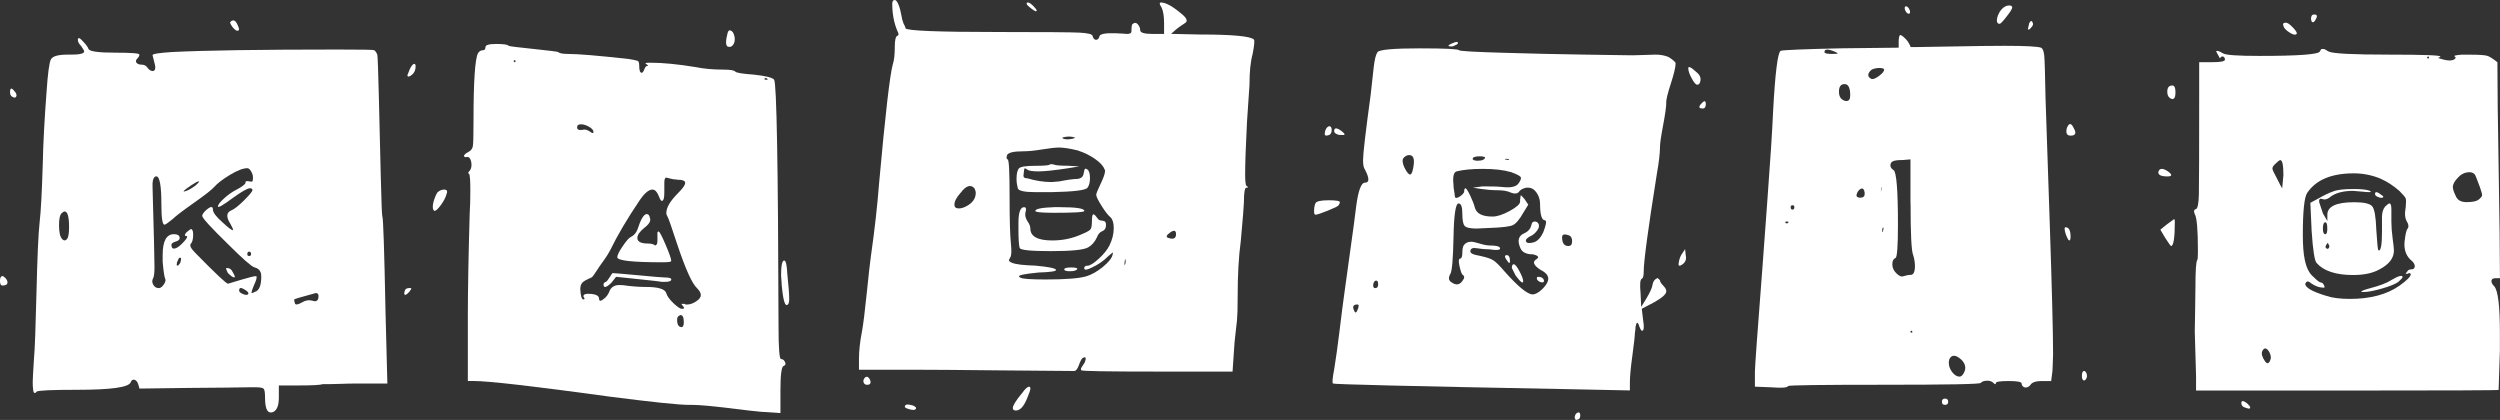
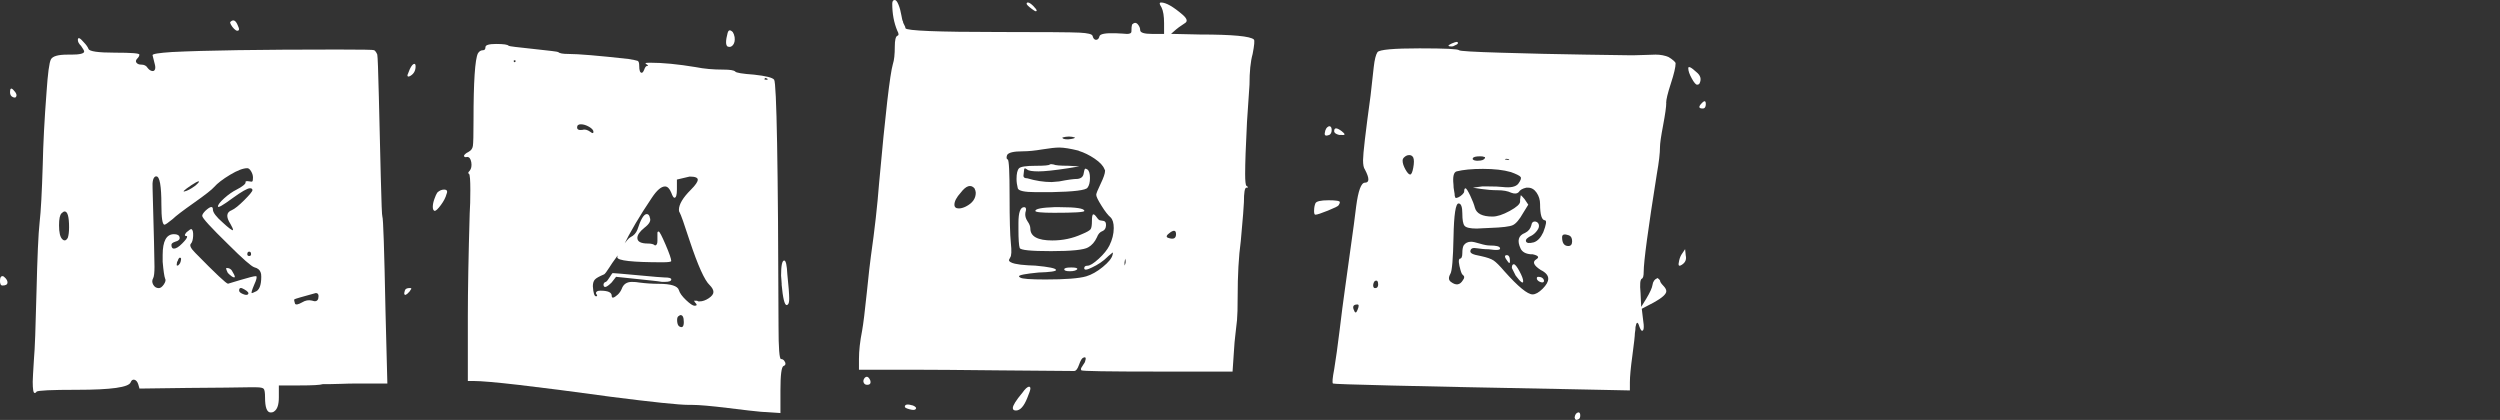
<svg xmlns="http://www.w3.org/2000/svg" id="Ebene_1" viewBox="0 0 470.89 79.1">
  <rect x="0" y="0" width="470.89" height="79.1" fill="#333333" stroke="none" />
  <defs>
    <style>.cls-1{fill:#fff;}</style>
  </defs>
  <path class="cls-1" d="m0,52.84c0-.55.16-.83.47-.83.16,0,.36.14.59.41.24.28.35.53.35.77,0,.4-.32.59-.95.59-.32,0-.47-.31-.47-.95ZM1.89,17.37c0-.71.2-.87.59-.47.63.63.79,1.1.47,1.42-.08.08-.24.08-.47,0-.4-.16-.59-.47-.59-.95ZM14.66,7.56c0-.63.39-.47,1.18.47.39.4.67.79.83,1.18.16.47,1.81.71,4.97.71s4.61.12,4.61.36-.12.47-.36.71c-.32.32-.37.59-.18.83.2.24.49.35.89.35.55,0,.95.2,1.18.59.24.32.49.51.77.59.28.08.47.02.59-.18.12-.2.14-.49.06-.89l-.47-1.89c0-.24,1.22-.43,3.67-.59,6.15-.31,16.55-.47,31.21-.47,4.49,0,6.78.04,6.86.12.24.16.43.43.59.83.08.32.18,3,.3,8.04.12,5.05.24,10.03.36,14.96.12,4.93.22,7.43.3,7.51.16.24.36,6.19.59,17.85l.35,13.6h-5.79c-.95,0-1.91.02-2.9.06-.99.04-1.79.06-2.42.06h-1.06c-.47.16-1.93.24-4.37.24h-3.9v2.25c0,1.34-.28,2.21-.83,2.6-.16.16-.4.24-.71.24-.71,0-1.06-.95-1.06-2.84,0-.87-.08-1.4-.24-1.6-.16-.2-.63-.3-1.42-.3h-1.54c-.08,0-1.48.02-4.2.06-2.72.04-5.1.06-7.15.06l-9.1.12-.24-.83c-.16-.47-.4-.75-.71-.83-.32-.08-.55.08-.71.47-.32.95-3.67,1.42-10.05,1.42-4.89,0-7.45.12-7.69.36-.08.16-.2.24-.35.24-.24,0-.36-.71-.36-2.13,0-.39.08-1.85.24-4.37.16-1.65.31-5.81.47-12.47.16-6.66.35-11.05.59-13.18.24-2.05.43-5.68.59-10.88.08-3.86.31-8.4.71-13.6.24-3.55.51-5.62.83-6.21.31-.59,1.34-.89,3.07-.89h.71c1.65,0,2.48-.2,2.48-.59,0-.16-.2-.51-.59-1.06-.4-.39-.59-.75-.59-1.06Zm-1.89,37.24c.16-.47.24-1.14.24-2.01,0-1.97-.28-2.96-.83-2.96-.16,0-.36.12-.59.35-.32.32-.47,1.06-.47,2.25,0,1.34.2,2.21.59,2.6.39.4.75.32,1.06-.24Zm34.76-10.64c.08-.08.12-.31.12-.71s-.12-.79-.35-1.18c-.24-.39-.47-.59-.71-.59-.79,0-1.87.41-3.25,1.24-1.38.83-2.38,1.6-3.01,2.31-.4.47-1.65,1.46-3.78,2.96-2.13,1.5-3.47,2.52-4.02,3.07-.87.71-1.38,1.06-1.54,1.06-.4,0-.59-1.26-.59-3.78,0-3.55-.32-5.32-.95-5.32h-.12c-.47.16-.67.91-.59,2.25.24,8.51.36,13.44.36,14.78,0,1.1-.08,1.81-.24,2.13-.24.4-.24.81,0,1.24.24.43.59.65,1.06.65.31,0,.63-.24.95-.71.31-.47.39-.83.24-1.06-.16-.39-.32-1.46-.47-3.19v-1.3c0-2.6.71-3.9,2.13-3.9.63,0,.98.2,1.06.59.08.4-.2.67-.83.83-.47.16-.71.35-.71.59,0,.47.16.71.47.71.39,0,.91-.31,1.54-.95.63-.63.95-1.06.95-1.3,0-.08-.04-.12-.12-.12-.4,0-.4-.24,0-.71.55-.47.87-.67.95-.59.24.16.33.59.3,1.3-.04.71-.18,1.18-.41,1.42-.32.32-.04.91.83,1.77,3.78,3.86,5.83,5.79,6.15,5.79l2.36-.71c1.58-.47,2.52-.71,2.84-.71h.12c.16.16.04.67-.36,1.54-.47,1.1-.63,1.65-.47,1.65.08,0,.28-.08.59-.24.79-.24,1.18-1.18,1.18-2.84,0-.39-.04-.67-.12-.83-.16-.47-.55-.79-1.18-.95-.55-.16-2.21-1.61-4.97-4.37-3.23-3.15-4.85-4.92-4.85-5.32,0-.24.2-.55.59-.95.95-.87,1.42-.95,1.42-.24,0,.55.63,1.38,1.89,2.48,1.02.95,1.66,1.42,1.89,1.42v-.12c0-.16-.16-.51-.47-1.06-.87-1.34-.79-2.21.24-2.6.55-.24,1.34-.87,2.36-1.89,1.02-1.02,1.54-1.66,1.54-1.89s-.16-.35-.47-.35c-.47,0-1.58.63-3.31,1.89-1.81,1.34-2.72,1.85-2.72,1.54s.39-.83,1.18-1.54c.79-.71,1.58-1.26,2.36-1.65.47-.24.89-.49,1.24-.77.35-.28.49-.49.41-.65,0-.16.24-.2.71-.12.31.08.51.08.59,0Zm-13.48,15.02c.08-.31.08-.51,0-.59-.24-.16-.43.04-.59.59-.08.08-.12.16-.12.24-.08.4-.08.59,0,.59.16.08.35-.08.59-.47l.12-.35Zm2.72-14.19c.63-.55.85-.83.65-.83s-.65.24-1.36.71c-.71.47-1.18.83-1.42,1.06-.08.16-.04.2.12.12.47-.08,1.14-.43,2.01-1.06Zm6.15,16.43c-.32-.63-.4-.95-.24-.95.55,0,.95.28,1.18.83.39.63.47.95.24.95s-.63-.28-1.18-.83Zm.47-47.29c.55-.55,1.02-.31,1.42.71.31.63.28.95-.12.95-.16,0-.35-.12-.59-.35s-.43-.49-.59-.77c-.16-.28-.2-.45-.12-.53Zm3.31,51.31c.24-.24,0-.55-.71-.95-.63-.39-.95-.31-.95.24,0,.24.24.45.71.65.47.2.79.22.95.06Zm.59-7.57c0-.31-.12-.47-.35-.47s-.36.16-.36.47c0,.24.12.35.36.35s.35-.12.35-.35Zm12.65,8.39c.16-.71,0-1.06-.47-1.06-2.6.71-3.94,1.1-4.02,1.18s-.04.35.12.83c.16.24.59.16,1.3-.24.63-.39,1.26-.51,1.89-.35.63.24,1.02.12,1.18-.36Zm16.32-1.54c.08-.31.39-.47.95-.47.31,0,.36.12.12.36-.08.16-.16.28-.24.35-.55.63-.87.75-.95.36,0-.16.04-.36.12-.59Zm.95-41.74c.31-.63.59-.95.83-.95.16,0,.24.16.24.47,0,.79-.32,1.38-.95,1.77-.4.24-.59.2-.59-.12.08-.24.24-.63.47-1.18Z" />
-   <path class="cls-1" d="m82.34,36.3c.39-.39.83-.59,1.3-.59.55,0,.71.28.47.83-.16.63-.51,1.32-1.06,2.07-.55.75-.95,1.12-1.18,1.12-.24-.08-.35-.33-.35-.77s.1-.93.3-1.48c.2-.55.37-.95.53-1.18Zm9.1-27.43c0-.39.67-.59,2.01-.59,1.42,0,2.21.12,2.36.35.08.08,1.63.28,4.67.59,3.03.32,4.59.51,4.67.59.24.24.87.35,1.89.35,1.89,0,5.67.32,11.35.95.95.16,1.52.28,1.71.35.2.08.3.4.3.95,0,.87.16,1.3.47,1.3.16,0,.31-.2.47-.59.16-.47.35-.71.59-.71s.16-.12-.24-.36l-.12-.12c0-.08.28-.12.83-.12,2.44,0,5.32.28,8.63.83,1.58.32,3.31.47,5.2.47,1.26,0,2.01.12,2.25.36.16.24,1.34.43,3.55.59,2.21.24,3.47.55,3.78.95.47.55.75,16.04.83,46.47,0,4.1.16,6.15.47,6.15.24,0,.43.1.59.3.16.2.24.4.24.59s-.12.34-.35.41c-.4.16-.59,1.7-.59,4.61v4.26l-3.67-.24c-.95-.08-3.02-.31-6.21-.71-3.19-.39-5.46-.59-6.8-.59h-.59c-1.81,0-6.74-.51-14.78-1.54-14.35-1.97-22.94-2.96-25.77-2.96h-1.06v-12.18c0-4.89.12-11.35.35-19.39.08-1.18.12-2.64.12-4.37,0-1.89-.08-2.92-.24-3.07-.24-.08-.2-.28.12-.59.31-.39.41-.93.3-1.6-.12-.67-.38-1-.77-1-.32.08-.51.04-.59-.12-.08-.16.12-.39.59-.71.08,0,.16-.04.24-.12.47-.24.75-.61.83-1.12.08-.51.12-2.11.12-4.79,0-7.33.28-11.55.83-12.65.24-.39.55-.59.95-.59.31,0,.47-.2.47-.59Zm5.68,2.6c0-.08-.08-.12-.24-.12-.08,0-.12.04-.12.12,0,.16.04.24.12.24.16,0,.24-.08.24-.24Zm14.66,13.36c0-.31-.28-.63-.83-.95-.55-.31-1.06-.47-1.54-.47s-.71.2-.71.59.31.55.95.47c.47-.16.98-.04,1.54.36.39.32.59.32.59,0Zm15.72,8.99c-.4,0-.81-.06-1.24-.18-.43-.12-.69-.18-.77-.18-.24,0-.36.32-.36.95v1.89c0,1.03-.16,1.54-.47,1.54-.16,0-.36-.31-.59-.95-.32-.79-.71-1.18-1.18-1.18-.71,0-1.54.71-2.48,2.13-2.29,3.39-4.1,6.46-5.44,9.22-.32.63-.75,1.32-1.3,2.07-.55.75-.95,1.32-1.18,1.71-.55.87-.91,1.34-1.06,1.42-.95.4-1.54.73-1.77,1.01-.24.28-.36.69-.36,1.24.08,1.26.28,1.89.59,1.89.24,0,.28-.12.12-.35-.08-.08-.12-.16-.12-.24,0-.31.28-.47.83-.47,1.42,0,2.13.32,2.13.95,0,.55.39.47,1.18-.24.31-.31.55-.67.71-1.06.31-.87.95-1.3,1.89-1.3.55,0,1.02.04,1.42.12,1.26.16,2.48.24,3.67.24,2.29,0,3.55.4,3.78,1.18.16.55.61,1.18,1.36,1.89.75.71,1.28,1.06,1.6,1.06.47,0,.51-.2.12-.59l-.24-.35h.59l.24.12h.24c.55,0,1.12-.2,1.71-.59.59-.39.89-.79.89-1.18s-.24-.83-.71-1.3c-.95-.87-2.21-3.67-3.78-8.39-1.02-3.15-1.65-4.93-1.89-5.32-.08-.08-.12-.24-.12-.47,0-1.02.75-2.29,2.25-3.78.87-.87,1.3-1.5,1.3-1.89s-.51-.59-1.54-.59Zm-12.06,17.62c.24,0,1.83.14,4.79.41,2.96.28,4.59.41,4.91.41.87,0,1.3.12,1.3.36,0,.32-.4.47-1.18.47h-.59c-.47-.08-1.1-.16-1.89-.24-.79-.08-1.54-.16-2.25-.24l-4.49-.47-.83,1.06c-.95.95-1.46,1.1-1.54.47,0-.31.16-.51.47-.59.16-.08.39-.37.71-.89.31-.51.51-.77.59-.77Zm4.61-8.16c.63-1.97,1.22-2.96,1.77-2.96.31,0,.51.24.59.71.24.55-.12,1.18-1.06,1.89-.87.71-1.3,1.34-1.3,1.89,0,.71.67,1.06,2.01,1.06.63,0,1.06.12,1.3.35.31,0,.47-.28.47-.83v-1.54c0-.16.08-.24.24-.24s.59.83,1.3,2.48c.71,1.65,1.06,2.68,1.06,3.07,0,.16-.55.24-1.65.24-5.68,0-8.51-.31-8.51-.95,0-.39.33-1.08,1.01-2.07.67-.98,1.16-1.56,1.48-1.71.63-.31,1.06-.79,1.3-1.42Zm7.92,18.21c.55.32.83.04.83-.83,0-.95-.24-1.38-.71-1.3l-.36.24c-.16.16-.22.47-.18.95.04.47.18.79.41.95Zm9.1-55.33c.16-.55.47-.59.95-.12.16.24.28.55.35.95.08.63-.02,1.12-.3,1.48-.28.35-.61.45-1.01.3-.4-.24-.4-1.1,0-2.6Zm6.86,8.75c.31.16.55.16.71,0-.08-.08-.24-.16-.47-.24-.08.08-.16.16-.24.24Zm3.31,38.66c0-.24-.02-.53-.06-.89-.04-.35-.06-.61-.06-.77,0-1.89.2-2.84.59-2.84.31,0,.51.87.59,2.6.24,2.21.35,3.74.35,4.61,0,.55-.08.91-.24,1.06-.08.08-.16.12-.24.12-.4,0-.71-1.3-.95-3.9Z" />
+   <path class="cls-1" d="m82.34,36.3c.39-.39.83-.59,1.3-.59.55,0,.71.28.47.83-.16.63-.51,1.32-1.06,2.07-.55.75-.95,1.12-1.18,1.12-.24-.08-.35-.33-.35-.77s.1-.93.3-1.48c.2-.55.37-.95.53-1.18Zm9.1-27.43c0-.39.67-.59,2.01-.59,1.42,0,2.21.12,2.36.35.08.08,1.63.28,4.67.59,3.03.32,4.59.51,4.67.59.24.24.87.35,1.89.35,1.89,0,5.67.32,11.35.95.95.16,1.52.28,1.71.35.2.08.3.4.3.95,0,.87.16,1.3.47,1.3.16,0,.31-.2.47-.59.16-.47.35-.71.59-.71s.16-.12-.24-.36l-.12-.12c0-.08.28-.12.83-.12,2.44,0,5.32.28,8.63.83,1.58.32,3.31.47,5.2.47,1.26,0,2.01.12,2.25.36.16.24,1.34.43,3.55.59,2.21.24,3.47.55,3.78.95.47.55.75,16.04.83,46.47,0,4.1.16,6.15.47,6.15.24,0,.43.1.59.3.16.2.24.4.24.59s-.12.34-.35.41c-.4.16-.59,1.7-.59,4.61v4.26l-3.67-.24c-.95-.08-3.02-.31-6.21-.71-3.19-.39-5.46-.59-6.8-.59h-.59c-1.81,0-6.74-.51-14.78-1.54-14.35-1.97-22.94-2.96-25.77-2.96h-1.06v-12.18c0-4.89.12-11.35.35-19.39.08-1.18.12-2.64.12-4.37,0-1.89-.08-2.92-.24-3.07-.24-.08-.2-.28.12-.59.31-.39.41-.93.3-1.6-.12-.67-.38-1-.77-1-.32.08-.51.04-.59-.12-.08-.16.12-.39.59-.71.08,0,.16-.04.24-.12.47-.24.75-.61.83-1.12.08-.51.12-2.11.12-4.79,0-7.33.28-11.55.83-12.65.24-.39.55-.59.95-.59.31,0,.47-.2.47-.59Zm5.68,2.6c0-.08-.08-.12-.24-.12-.08,0-.12.04-.12.12,0,.16.04.24.12.24.16,0,.24-.08.24-.24Zm14.66,13.36c0-.31-.28-.63-.83-.95-.55-.31-1.06-.47-1.54-.47s-.71.2-.71.59.31.55.95.47c.47-.16.98-.04,1.54.36.39.32.59.32.59,0Zm15.72,8.99v1.89c0,1.03-.16,1.54-.47,1.54-.16,0-.36-.31-.59-.95-.32-.79-.71-1.18-1.18-1.18-.71,0-1.54.71-2.48,2.13-2.29,3.39-4.1,6.46-5.44,9.22-.32.63-.75,1.32-1.3,2.07-.55.75-.95,1.32-1.18,1.71-.55.87-.91,1.34-1.06,1.42-.95.4-1.54.73-1.77,1.01-.24.28-.36.69-.36,1.24.08,1.26.28,1.89.59,1.89.24,0,.28-.12.12-.35-.08-.08-.12-.16-.12-.24,0-.31.28-.47.83-.47,1.42,0,2.13.32,2.13.95,0,.55.39.47,1.18-.24.31-.31.55-.67.71-1.06.31-.87.95-1.3,1.89-1.3.55,0,1.02.04,1.42.12,1.26.16,2.48.24,3.67.24,2.29,0,3.55.4,3.78,1.18.16.55.61,1.18,1.36,1.89.75.71,1.28,1.06,1.6,1.06.47,0,.51-.2.12-.59l-.24-.35h.59l.24.12h.24c.55,0,1.12-.2,1.71-.59.59-.39.89-.79.89-1.18s-.24-.83-.71-1.3c-.95-.87-2.21-3.67-3.78-8.39-1.02-3.15-1.65-4.93-1.89-5.32-.08-.08-.12-.24-.12-.47,0-1.02.75-2.29,2.25-3.78.87-.87,1.3-1.5,1.3-1.89s-.51-.59-1.54-.59Zm-12.06,17.62c.24,0,1.83.14,4.79.41,2.96.28,4.59.41,4.91.41.87,0,1.3.12,1.3.36,0,.32-.4.47-1.18.47h-.59c-.47-.08-1.1-.16-1.89-.24-.79-.08-1.54-.16-2.25-.24l-4.49-.47-.83,1.06c-.95.95-1.46,1.1-1.54.47,0-.31.16-.51.47-.59.16-.08.39-.37.71-.89.31-.51.51-.77.59-.77Zm4.61-8.16c.63-1.97,1.22-2.96,1.77-2.96.31,0,.51.24.59.71.24.55-.12,1.18-1.06,1.89-.87.71-1.3,1.34-1.3,1.89,0,.71.67,1.06,2.01,1.06.63,0,1.06.12,1.3.35.31,0,.47-.28.47-.83v-1.54c0-.16.08-.24.24-.24s.59.83,1.3,2.48c.71,1.65,1.06,2.68,1.06,3.07,0,.16-.55.24-1.65.24-5.68,0-8.51-.31-8.51-.95,0-.39.33-1.08,1.01-2.07.67-.98,1.16-1.56,1.48-1.71.63-.31,1.06-.79,1.3-1.42Zm7.92,18.21c.55.32.83.04.83-.83,0-.95-.24-1.38-.71-1.3l-.36.24c-.16.16-.22.47-.18.95.04.47.18.79.41.95Zm9.1-55.33c.16-.55.47-.59.95-.12.16.24.28.55.35.95.08.63-.02,1.12-.3,1.48-.28.35-.61.45-1.01.3-.4-.24-.4-1.1,0-2.6Zm6.86,8.75c.31.16.55.16.71,0-.08-.08-.24-.16-.47-.24-.08.08-.16.16-.24.24Zm3.31,38.66c0-.24-.02-.53-.06-.89-.04-.35-.06-.61-.06-.77,0-1.89.2-2.84.59-2.84.31,0,.51.87.59,2.6.24,2.21.35,3.74.35,4.61,0,.55-.08.91-.24,1.06-.08.08-.16.12-.24.12-.4,0-.71-1.3-.95-3.9Z" />
  <path class="cls-1" d="m202.35,69.88c-2.13,0-6.9-.04-14.31-.12-7.41-.08-12.61-.12-15.61-.12h-10.64v-2.01c0-1.58.2-3.35.59-5.32.24-1.34.53-3.74.89-7.21.35-3.47.61-5.75.77-6.86.71-4.97,1.22-9.54,1.54-13.72,1.18-13.08,2.05-20.57,2.6-22.46.24-.71.36-1.81.36-3.31,0-1.18.16-1.85.47-2.01.31-.08.31-.39,0-.95-.63-1.5-.95-3.19-.95-5.08,0-.47.16-.71.47-.71.24,0,.47.3.71.89.24.59.41,1.24.53,1.95.12.71.22,1.1.3,1.18,0,.16.08.38.24.65.16.28.24.49.24.65.16.47,6.03.71,17.62.71,8.59,0,13.66.04,15.19.12,1.54.08,2.34.28,2.42.59.08.32.2.53.36.65.16.12.33.14.53.06.2-.08.33-.28.41-.59.08-.47,1.14-.67,3.19-.59.31,0,.71.02,1.18.06.47.04.75.06.83.06.55,0,.83-.16.83-.47,0-.63.04-1.06.12-1.3.39-.39.75-.41,1.06-.06.31.35.47.73.47,1.12,0,.47.75.71,2.25.71h2.25v-2.01c0-1.34-.16-2.32-.47-2.96-.24-.39-.35-.63-.35-.71,0-.16.08-.24.24-.24.95,0,2.32.79,4.14,2.36.79.71.91,1.22.35,1.54-.95.63-1.5,1.02-1.65,1.18l-.95.83,5.44.12c6.15,0,9.54.32,10.17.95.16.16.08,1.06-.24,2.72-.4,1.42-.59,3.35-.59,5.79l-.47,6.98c-.24,4.65-.35,7.92-.35,9.81,0,1.34.08,2.09.24,2.25.39.24.39.35,0,.35-.32,0-.47.91-.47,2.72,0,.55-.2,3-.59,7.33-.4,2.92-.59,6.43-.59,10.52,0,2.05-.04,3.51-.12,4.37-.08.87-.18,1.76-.3,2.66-.12.91-.22,2.07-.3,3.49l-.24,3.55h-14.07c-9.46,0-14.27-.08-14.42-.24-.08-.16-.08-.31,0-.47.08-.16.22-.37.41-.65.2-.28.3-.45.3-.53.24-.71.12-.95-.36-.71-.24.08-.49.51-.77,1.3-.28.79-.57,1.18-.89,1.18Zm-39.49,1.3c.39-.39.75-.24,1.06.47.16.55-.04.83-.59.83-.32,0-.53-.14-.65-.41-.12-.28-.06-.57.18-.89Zm7.57,5.44c0-.47.51-.55,1.54-.24.55.24.71.47.47.71-.16.16-.53.16-1.12,0-.59-.16-.89-.31-.89-.47Zm13.12-41.15c-.71-.79-1.58-.51-2.6.83-.79.87-1.18,1.62-1.18,2.25,0,.47.28.71.83.71.39,0,.83-.12,1.3-.35,1.26-.63,1.89-1.5,1.89-2.6,0-.24-.08-.51-.24-.83Zm19.63-7.09c-1.58-.39-2.8-.59-3.67-.59-.71,0-1.77.12-3.19.35-1.42.24-2.64.36-3.67.36-1.74,0-2.72.24-2.96.71-.16.47-.12.75.12.83.24.08.35,2.4.35,6.98,0,4.26.08,7.17.24,8.75.16,1.5.12,2.41-.12,2.72l-.24.47c0,.16.1.3.3.41.2.12.47.22.83.3.36.08.71.14,1.06.18.36.04.83.08,1.42.12.59.04,1.04.06,1.36.06,2.6.24,3.9.51,3.9.83,0,.24-1.1.4-3.31.47-2.44.24-3.67.47-3.67.71,0,.08.08.16.24.24.31.24,1.89.36,4.73.36,3.78,0,6.34-.2,7.69-.59,1.02-.31,2.07-.9,3.13-1.77,1.06-.87,1.67-1.61,1.83-2.25.08-.31.1-.47.06-.47s-.34.24-.89.71l-.12.12c-.79.79-1.77,1.46-2.96,2.01-.95.47-1.42.51-1.42.12,0-.31.2-.47.59-.47.47,0,1.18-.43,2.13-1.3.95-.87,1.61-1.69,2.01-2.48.55-1.1.83-2.21.83-3.31,0-.95-.2-1.61-.59-2.01-.47-.39-1.05-1.12-1.71-2.19-.67-1.06-1-1.75-1-2.07,0-.24.28-.93.83-2.07.55-1.14.83-1.95.83-2.42v-.12l-.12-.24c-.24-.63-.85-1.28-1.83-1.95-.99-.67-1.99-1.16-3.01-1.48Zm-10.64,45.64c.55-.79.98-1.18,1.3-1.18.16,0,.24.12.24.35s-.2.83-.59,1.77c-.63,1.58-1.34,2.36-2.13,2.36-.4,0-.59-.16-.59-.47,0-.47.59-1.42,1.77-2.84Zm5.2-43.04c.16-.08.39-.08.71,0,.31.16,1.22.24,2.72.24l2.13.12-2.13.35c-2.6.4-4.45.59-5.56.59-1.18,0-1.89-.12-2.13-.35-.4-.31-.59-.28-.59.12l-.12,1.06c0,.32.24.47.71.47,1.58.47,3.11.71,4.61.71.16,0,.39-.02.71-.06.31-.04.55-.06.71-.06,1.58-.31,2.72-.47,3.43-.47.71-.08,1.1-.43,1.18-1.06.08-.47.16-.75.24-.83.08-.08.24-.04.47.12.31.24.47.77.47,1.6s-.16,1.44-.47,1.83c-.32.47-2.56.75-6.74.83h-3.07c-2.05,0-3.15-.24-3.31-.71-.16-.63-.24-1.22-.24-1.77,0-1.02.16-1.69.47-2.01.31-.31,1.34-.47,3.07-.47s2.56-.08,2.72-.24Zm-5.91,12.18v-1.18c0-1.97.36-2.96,1.06-2.96.39,0,.47.36.24,1.06-.08.55.06,1.08.41,1.6.36.51.53.97.53,1.36,0,1.5,1.38,2.25,4.14,2.25,1.97,0,3.82-.39,5.56-1.18.95-.39,1.5-.71,1.66-.95.16-.24.24-.75.24-1.54s.08-1.2.24-1.24c.16-.04.37.14.65.53.28.4.49.59.65.59.08,0,.2.02.35.06.16.04.28.06.35.06.31.08.45.38.41.89-.04.51-.26.85-.65,1.01-.47.16-.83.55-1.06,1.18-.4.87-.95,1.5-1.65,1.89-.79.47-3.12.71-6.98.71s-5.75-.2-5.91-.59c-.16-.47-.24-1.65-.24-3.55Zm1.54-42.45c0-.16.08-.24.24-.24.24,0,.57.22,1.01.65.43.43.65.73.65.89l-.12.12c-.16,0-.43-.16-.83-.47-.63-.47-.95-.79-.95-.95Zm5.2,38.31h1.06c3.07,0,4.61.24,4.61.71,0,.24-1.89.35-5.68.35-2.36,0-3.55-.12-3.55-.35,0-.39,1.18-.63,3.55-.71Zm3.9-13.12c-.71-.24-1.5-.24-2.36,0,0,.24.36.35,1.06.35.87-.08,1.3-.2,1.3-.35Zm-2.01,24.83c0-.24.43-.35,1.3-.35.63,0,1,.06,1.12.18s-.02.26-.41.41c-.24.08-.55.12-.95.12-.71,0-1.06-.12-1.06-.36Zm11.35-1.3v.59c.24-.39.28-.83.12-1.3l-.12.71Zm9.7-5.32c0-.71-.36-.83-1.06-.35-.79.55-.91.91-.36,1.06.95.32,1.42.08,1.42-.71Z" />
  <path class="cls-1" d="m247.52,39.67c0-.51.08-.96.24-1.36.16-.39.98-.59,2.48-.59,1.42,0,2.13.12,2.13.36,0,.16-.08.35-.24.59-.08.16-.75.49-2.01,1-1.26.51-2.05.77-2.37.77-.16,0-.24-.25-.24-.77Zm2.84-14.25c-.63.24-.91.12-.83-.35.08-.71.36-1.14.83-1.3.31,0,.47.24.47.71s-.16.79-.47.95Zm63.49-6.03c0,.71-.2,2.11-.59,4.2-.4,2.09-.59,3.45-.59,4.08,0,1.18-.2,2.88-.59,5.08-1.66,10.4-2.48,16.55-2.48,18.44,0,.79-.12,1.22-.35,1.3-.32.16-.4,1.06-.24,2.72l.12,2.6.95-1.54c.71-1.18,1.1-2.05,1.18-2.6.08-.63.39-1.06.95-1.3.24.16.39.32.47.47,0,.24.2.55.59.95.39.4.59.75.59,1.06,0,.55-.79,1.26-2.37,2.13l-2.25,1.18.24,2.01c.24,1.5.16,2.21-.24,2.13-.16-.08-.36-.47-.59-1.18-.24-.55-.43-.39-.59.47,0,.32-.04.71-.12,1.18,0,.47-.16,1.87-.47,4.2-.32,2.33-.47,4-.47,5.03v1.54l-11.71-.24c-29.4-.55-44.14-.91-44.22-1.06-.16-.16-.08-1.06.24-2.72.31-1.89.65-4.32,1.01-7.27.35-2.96.69-5.54,1-7.74.31-2.36.69-5.06,1.12-8.1.43-3.03.77-5.54,1-7.51.39-2.99.95-4.49,1.65-4.49.87,0,.87-.83,0-2.48-.24-.31-.35-.91-.35-1.77,0-1.18.47-5.24,1.42-12.18.16-1.34.35-3.11.59-5.32.16-1.42.39-2.36.71-2.84.39-.47,3.03-.71,7.92-.71s7.21.12,7.45.35c.08.16,2.72.32,7.92.47,5.2.16,10.46.28,15.78.36,5.32.08,8.06.12,8.22.12h1.06c.55,0,1.26-.02,2.13-.06.87-.04,1.5-.06,1.89-.06.95,0,1.77.16,2.48.47.87.55,1.3.95,1.3,1.18,0,.71-.3,1.97-.89,3.78-.59,1.81-.89,3.04-.89,3.67Zm-62.55,5.32c0-.71.47-.71,1.42,0,.71.55.71.79,0,.71h-.47c-.63-.16-.95-.39-.95-.71Zm3.67,33.58c.24.71.47.75.71.12.31-.71.31-1.06,0-1.06-.71,0-.95.32-.71.95Zm4.61-4.73c0-.47-.12-.71-.35-.71-.32,0-.51.28-.59.83,0,.4.12.59.36.59.39,0,.59-.24.59-.71Zm6.62-23.88c-.16-.31-.41-.47-.77-.47s-.69.16-1,.47c-.16.16-.24.36-.24.59,0,.47.18,1.02.53,1.65.36.63.65.95.89.95s.43-.43.59-1.3c.16-.87.16-1.5,0-1.89Zm7.33-21.52c.71-.31,1.06-.35,1.06-.12.08.16-.08.32-.47.47-.24.16-.47.24-.71.24-.63,0-.75-.12-.35-.36l.47-.24Zm11,24.24c-1.34-.39-3.07-.59-5.2-.59s-3.71.16-4.97.47c-.55.16-.75.99-.59,2.48,0,.4.04.79.12,1.18.08.4.12.71.12.95l.12.35c.08.08.25.06.53-.06.28-.12.53-.3.77-.53s.36-.43.36-.59c0-.39.08-.59.24-.59s.45.45.89,1.36c.43.91.73,1.68.89,2.31.31,1.1,1.42,1.65,3.31,1.65.87,0,1.95-.35,3.25-1.06s1.95-1.3,1.95-1.77v-.35l.12-.83c.08,0,.31.24.71.71l.71,1.06-.95,1.54c-.71,1.26-1.36,2.03-1.95,2.31-.59.28-2.03.45-4.32.53-.32,0-.75.02-1.3.06-.55.04-.95.06-1.18.06-1.26,0-2.03-.18-2.31-.53-.28-.35-.41-1.12-.41-2.31,0-1.26-.24-1.89-.71-1.89-.55,0-.87,2.09-.95,6.27-.08,4.18-.28,6.5-.59,6.98-.4.71-.35,1.22.12,1.54.95.71,1.69.59,2.25-.36.31-.39.31-.71,0-.95-.16-.08-.32-.39-.47-.95-.16-.55-.26-1.02-.3-1.42-.04-.39.02-.63.18-.71.31,0,.47-.36.47-1.06,0-.63.08-1.1.24-1.42.31-.47.79-.71,1.42-.71.31,0,.87.12,1.65.36.79.24,1.42.35,1.89.35,1.18,0,1.81.16,1.89.47.16.4-.55.47-2.13.24-.4,0-.79-.02-1.18-.06-.4-.04-.71-.08-.95-.12-.24-.04-.43-.06-.59-.06-.4,0-.63.16-.71.47-.08.24.02.43.3.59.28.16.85.32,1.71.47,1.1.24,1.89.51,2.36.83.47.32,1.14.99,2.01,2.01,2.6,2.92,4.37,4.37,5.32,4.37.55,0,1.18-.36,1.89-1.06.71-.71,1.06-1.34,1.06-1.89,0-.63-.47-1.18-1.42-1.65-1.34-.87-1.62-1.54-.83-2.01.63-.39.39-.71-.71-.95h-.35c-.95-.08-1.58-.43-1.89-1.06-.71-1.5-.43-2.48.83-2.96.63-.31,1.02-.79,1.18-1.42.08-.55.36-.79.83-.71.31.08.51.28.59.59.08.32-.02.67-.3,1.06-.28.4-.61.71-1,.95-.87.4-1.24.77-1.12,1.12.12.35.61.41,1.48.18.71-.24,1.3-.87,1.77-1.89.55-1.42.67-2.17.35-2.25-.63,0-.95-1.02-.95-3.07,0-.79-.22-1.5-.65-2.13-.43-.63-.97-.95-1.6-.95h-.35c-.71.16-1.18.43-1.42.83-.32.32-.79.36-1.42.12-.63-.31-1.5-.47-2.6-.47-.95,0-1.97-.08-3.07-.24l-1.54-.24,1.77-.24h.95c1.34,0,2.32.04,2.96.12,1.42.16,2.36-.04,2.84-.59.47-.63.63-1.06.47-1.3-.16-.24-.79-.55-1.89-.95Zm-6.15-2.13c.71,0,1.14-.16,1.3-.47.08-.16.04-.24-.12-.24-.16-.08-.4-.12-.71-.12-.87,0-1.34.12-1.42.36-.08.08-.08.16,0,.24.08.08.2.14.35.18.16.04.36.06.59.06Zm5.91-.24l-.47-.12c-.24,0-.36.04-.36.12l.71.12.12-.12Zm-.35,19.15c-.55-.71-.61-1.08-.18-1.12.43-.04.65.34.65,1.12,0,.47-.16.47-.47,0Zm.83,1.3c0-.47.12-.71.36-.71s.59.43,1.06,1.3c.47.87.71,1.5.71,1.89,0,.55-.47.2-1.42-1.06l-.71-1.42Zm4.73,2.13c-.08-.31,0-.47.24-.47.55,0,.91.2,1.06.59.08.32-.04.47-.35.47-.47-.08-.79-.28-.95-.59Zm6.03-8.28c-.87-.31-1.3-.2-1.3.35,0,1.1.39,1.66,1.18,1.66.47,0,.71-.3.71-.89s-.2-.96-.59-1.12Zm1.77,34.64c-.4.24-.63.12-.71-.35.08-.55.31-.87.71-.95.24,0,.35.2.35.59s-.12.63-.35.71Zm19.39-30.98l.71-1.06.12,1.18c.16.71-.04,1.26-.59,1.66-.63.47-.87.35-.71-.36.08-.55.24-1.02.47-1.42Zm1.3-35.12c0-.47.51-.24,1.54.71.79.63.98,1.34.59,2.13-.08.16-.24.24-.47.24s-.57-.39-1-1.18c-.44-.79-.65-1.42-.65-1.89Zm2.6,6.5c.47-.47.71-.39.71.24,0,.55-.2.83-.59.83-.79,0-.83-.36-.12-1.06Z" />
-   <path class="cls-1" d="m357.85,6.62c.08-.08.3.02.65.3.35.28.67.63.95,1.06.27.43.41.73.41.89h.83c.55,0,2.93-.04,7.15-.12,4.22-.08,7.47-.12,9.76-.12,3.94,0,6.23.12,6.86.36.31.16.51.67.59,1.54.08.87.16,3.55.24,8.04.08,2.37.34,9.97.77,22.82.43,12.85.65,21.28.65,25.3,0,.55-.02,1.18-.06,1.89-.04.71-.06,1.14-.06,1.3l-.24,1.89h-1.77c-1.1,0-1.81.24-2.13.71-.16.24-.38.4-.65.47-.28.08-.51.04-.71-.12-.2-.16-.3-.36-.3-.59,0-.31-.79-.47-2.37-.47-1.65,0-2.48.12-2.48.35,0,.32-.16.32-.47,0-.32-.31-.75-.45-1.3-.41-.55.04-.91.18-1.06.41-.16.24-6.23.35-18.21.35s-17.93.08-18.09.24c-.16.32-1.22.4-3.19.24l-3.07-.12v-2.84c0-.79.47-7.33,1.42-19.63,0-.24.3-4.27.89-12.12.59-7.84.96-13.62,1.12-17.32.39-7.25.87-11.03,1.42-11.35.55-.16,4.33-.31,11.35-.47l10.88-.12v-1.06c0-.71.08-1.14.24-1.3Zm-21.52,35.35c.16.16.31.16.47,0s.08-.24-.24-.24-.39.08-.24.24Zm1.65-2.96c0-.24-.12-.35-.35-.35s-.35.12-.35.35c0,.32.12.47.35.47s.35-.16.35-.47Zm7.8-29.2c-1.42-.63-2.13-.63-2.13,0,0,.24.47.35,1.42.35.79,0,1.14-.04,1.06-.12l-.35-.24Zm1.54,9.1c.08.08.24.12.47.12.47,0,.71-.35.71-1.06,0-1.42-.35-2.13-1.06-2.13s-1.06.47-1.06,1.42c0,.87.31,1.42.95,1.66Zm3.9,17.62c0-.47-.1-.79-.3-.95-.2-.16-.45-.08-.77.24-.16.16-.28.34-.35.53-.08.2-.12.35-.12.47s.06.22.18.3c.12.08.3.12.53.12.55,0,.83-.24.83-.71Zm3.66-23.41c0-.16-.18-.25-.53-.3-.36-.04-.73-.02-1.12.06-.39.08-.67.2-.83.35-.71.71-.67,1.26.12,1.65.31.08.79-.12,1.42-.59.63-.47.95-.87.95-1.18Zm-.59,22.58v.47l.12-.83v-.12c-.08.08-.12.24-.12.47Zm.24,7.68c0,.24.04.36.12.36l.12-.71v-.12c-.08-.08-.14-.06-.18.06-.04.12-.06.26-.06.41Zm5.32-5.08v-8.28l-1.42.12c-.95,0-1.58.08-1.89.24-.32.16-.47.41-.47.77s.2.65.59.89c.55.32.83,3.75.83,10.29,0,4.1-.16,6.19-.47,6.27-.39.16-.59.55-.59,1.18s.25,1.2.77,1.71c.51.51.96.69,1.36.53.47-.16.9-.24,1.3-.24.55,0,.83-.55.83-1.66,0-.71-.12-1.42-.35-2.13-.32-.79-.47-4.02-.47-9.69Zm-1.06-36.53c-.08-.39,0-.59.24-.59.31.08.55.36.71.83.08.4,0,.59-.24.59-.32-.08-.55-.35-.71-.83Zm1.42,60.77c0-.16-.08-.24-.24-.24-.08,0-.12.08-.12.24,0,.08.04.12.12.12.16,0,.24-.04.24-.12Zm6.15,13.72c-.4,0-.59-.2-.59-.59s.2-.59.59-.59.59.2.59.59-.2.59-.59.59Zm3.07-8.51c-.87-.79-1.54-.95-2.01-.47-.24.24-.35.59-.35,1.06,0,.63.22,1.22.65,1.77.43.55.89.83,1.36.83.31,0,.59-.24.83-.71.47-.87.31-1.69-.47-2.48Zm7.21-65.5c.63-.95,1.34-1.34,2.13-1.18.16.08.24.2.24.35,0,.24-.35.81-1.06,1.71-.71.91-1.14,1.36-1.3,1.36-.24,0-.39-.1-.47-.3-.08-.2-.08-.47,0-.83.08-.35.24-.73.47-1.12Zm5.56,2.13c.31-.55.55-.55.71,0,.08.24-.04.51-.35.83-.32.4-.51.47-.59.24l.24-1.06Zm6.86,39.61c-.24-.79-.24-1.18,0-1.18.63,0,.94.59.94,1.77,0,.47-.08.71-.24.71s-.39-.43-.71-1.3Zm.24-19.86c.39-1.02.83-1.02,1.3,0,.55.95.35,1.42-.59,1.42-.71,0-.94-.47-.71-1.42Zm2.84,46.7c0-.47.08-.77.24-.89.16-.12.31-.08.47.12.16.2.24.45.24.77,0,.24-.08.45-.24.65-.16.2-.32.24-.47.12-.16-.12-.24-.37-.24-.77Z" />
-   <path class="cls-1" d="m406.57,32.28c.24-.63.83-.63,1.77,0,.87.63.83.95-.12.95-.63,0-1.08-.08-1.36-.24-.28-.16-.38-.39-.3-.71Zm1.65,9.93l1.3-.95c.08.08.12.24.12.47,0,3.07-.24,4.61-.71,4.61-.08,0-.47-.55-1.18-1.66l-.83-1.42,1.3-1.06Zm.47-26.01c.39-.16.67-.14.83.06.16.2.24.57.24,1.12,0,.63-.1,1.03-.3,1.18-.2.16-.45.12-.77-.12-.32-.24-.47-.63-.47-1.18s.16-.91.47-1.06Zm28.26-6.5c.16-.31.28-.47.35-.47h.35c.16,0,.47.16.95.47.79.4,4.61.59,11.47.59,6.38,0,9.58.12,9.58.35,0,.08-.12.16-.36.24-.08,0-.08.02,0,.06.08.04.28.1.59.18,1.34.4,2.21.35,2.6-.12.08-.16.04-.28-.12-.35-.24-.16.2-.28,1.3-.35h1.66c1.73,0,2.82.08,3.25.24.43.16,1.04.55,1.83,1.18,0,4.49.08,11.27.24,20.34.16,9.07.24,15.84.24,20.34h-.83c-.47,0-.73.16-.77.47-.04.32.14.67.53,1.06.71.79,1.06,3.71,1.06,8.75v3.31l-.24,7.45c-.08.08-9.62.12-28.61.12h-28.38v-2.72c-.16-5.2-.24-8-.24-8.39,0-.47.02-1.69.06-3.67.04-1.97.06-3.47.06-4.49,0-3.31.12-5.08.35-5.32.08-.08.12-.63.12-1.66,0-4.02-.2-6.34-.59-6.98-.24-.55-.16-.87.24-.95.31-.16.49-1.08.53-2.78.04-1.69.06-8.14.06-19.33v-5.56h2.48c1.58,0,2.37-.16,2.37-.47s-.12-.51-.35-.59c-.24-.08-.43.04-.59.35l-.71-1.3c.08-.24.51-.12,1.3.36.55.32,2.84.47,6.86.47,7.33,0,11.11-.28,11.35-.83Zm-14.78,66.21c0-.24.08-.36.24-.36.24,0,.53.16.89.47.35.32.53.55.53.71s-.08.24-.24.24c-.08,0-.36-.08-.83-.24-.4-.16-.59-.43-.59-.83Zm5.32-7.8c.16-.31.24-.55.24-.71,0-.39-.12-.79-.35-1.18-.24-.39-.47-.59-.71-.59s-.43.2-.59.59c-.16.47.04,1.1.59,1.89.31.4.59.4.83,0Zm2.6-35.23c0-1.81-.2-2.72-.59-2.72-.16,0-.51.28-1.06.83-.32.32-.45.59-.41.83.04.24.3.79.77,1.65.63,1.26.98,1.93,1.06,2.01l.24-2.6Zm0-28.02c-.16-.39,0-.59.47-.59.31,0,.77.32,1.36.95.59.63.81,1.03.65,1.18-.24.24-.69.14-1.36-.3-.67-.43-1.05-.85-1.12-1.24Zm18.44,28.85c-1.65-.71-3.39-1.06-5.2-1.06-4.18,0-7.09,1.22-8.75,3.67-.55.79-.83,3.43-.83,7.92,0,1.97.12,3.51.35,4.61.31,1.58.87,2.68,1.66,3.31.71.71,1.18,1.06,1.42,1.06s.43.2.59.59c.16.32.08.43-.24.36-.71,0-1.46-.28-2.25-.83-.4-.39-.71-.43-.95-.12,0,.08-.02.12-.06.12s-.06.04-.06.12c0,.71,1.3,1.46,3.9,2.25,1.18.4,2.68.59,4.49.59,3.86,0,6.98-.83,9.34-2.48,1.42-1.02,2.13-1.73,2.13-2.13,0-.16-.08-.24-.24-.24s-.28.04-.35.12h-.35c0-.08.08-.2.24-.36.16-.31.41-.47.77-.47s.57-.12.65-.35c.16-.47-.12-.98-.83-1.54-.79-.79-1.14-1.85-1.06-3.19.16-1.5.35-2.36.59-2.6.24-.31.2-.75-.12-1.3-.39-.63-.47-1.54-.24-2.72.08-.87.08-1.42,0-1.65-.08-.24-.47-.71-1.18-1.42-1.18-1.02-2.33-1.77-3.43-2.25Zm-9.1,2.36c.71-.31,2.01-.47,3.9-.47,1.5,0,2.52.12,3.07.35.24.16.2.24-.12.24s-.87-.04-1.65-.12c-.16,0-.39-.02-.71-.06-.32-.04-.55-.06-.71-.06-1.97,0-3.47.43-4.49,1.3-.47.32-.91.4-1.3.24-.47-.16-.67.04-.59.59l.71,2.13.83,1.42v-1.18c0-1.58,1.69-2.36,5.08-2.36,1.81,0,2.93.26,3.37.77.43.51.69,1.99.77,4.43.16,2.44.28,3.71.36,3.78l.12.12c.39,0,.59-1.18.59-3.55v-2.72c0-.87.2-1.54.59-2.01.39-.39.67-.59.83-.59.24,0,.35.4.35,1.18v2.25c0,.95.08,2.01.24,3.19.16,1.18.24,1.93.24,2.25,0,1.42-.91,2.6-2.72,3.55-1.26.71-2.92,1.06-4.97,1.06-3.23,0-5.52-.75-6.86-2.25-.39-.39-.71-2.4-.95-6.03l-.24-5.32,1.54-.83c1.1-.63,2.01-1.06,2.72-1.3Zm-4.14-32.51c0-.55.2-.83.59-.83.55,0,.67.28.35.83-.31.63-.59.79-.83.47l-.12-.47Zm3.07,39.49c0-.79-.12-1.18-.36-1.18-.32,0-.47.4-.47,1.18,0,.71.16,1.06.47,1.06.24,0,.36-.35.36-1.06Zm-.12,2.96c-.24.32-.28.55-.12.71.24.24.43.2.59-.12.08-.16.04-.36-.12-.59-.08-.31-.2-.31-.35,0Zm12.18,6.74c1.34-.79,2.05-.98,2.13-.59,0,.16-.28.47-.83.95-.55.4-1.58.81-3.07,1.24-1.5.43-2.64.65-3.43.65h-.35c-.24-.08,0-.24.71-.47.24-.08.51-.16.83-.24,1.81-.47,3.15-.98,4.02-1.54Zm-3.07-16.2c0-.55.43-.47,1.3.24.24.16.31.28.24.35-.16.16-.45.16-.89,0-.43-.16-.65-.35-.65-.59Zm10.17-25.66c0-.16-.04-.24-.12-.24-.16,0-.24.08-.24.24,0,.08.08.12.24.12.08,0,.12-.04.12-.12Zm8.63,21.99c-.32-.39-.81-.53-1.48-.41-.67.12-1.24.45-1.71,1-.63.63-.95,1.22-.95,1.77,0,.4.2.99.59,1.77.31.71.98,1.06,2.01,1.06,1.1,0,1.85-.16,2.25-.47.39-.31.61-.57.65-.77.04-.2-.1-.73-.41-1.6-.55-1.5-.87-2.29-.95-2.36Z" />
</svg>